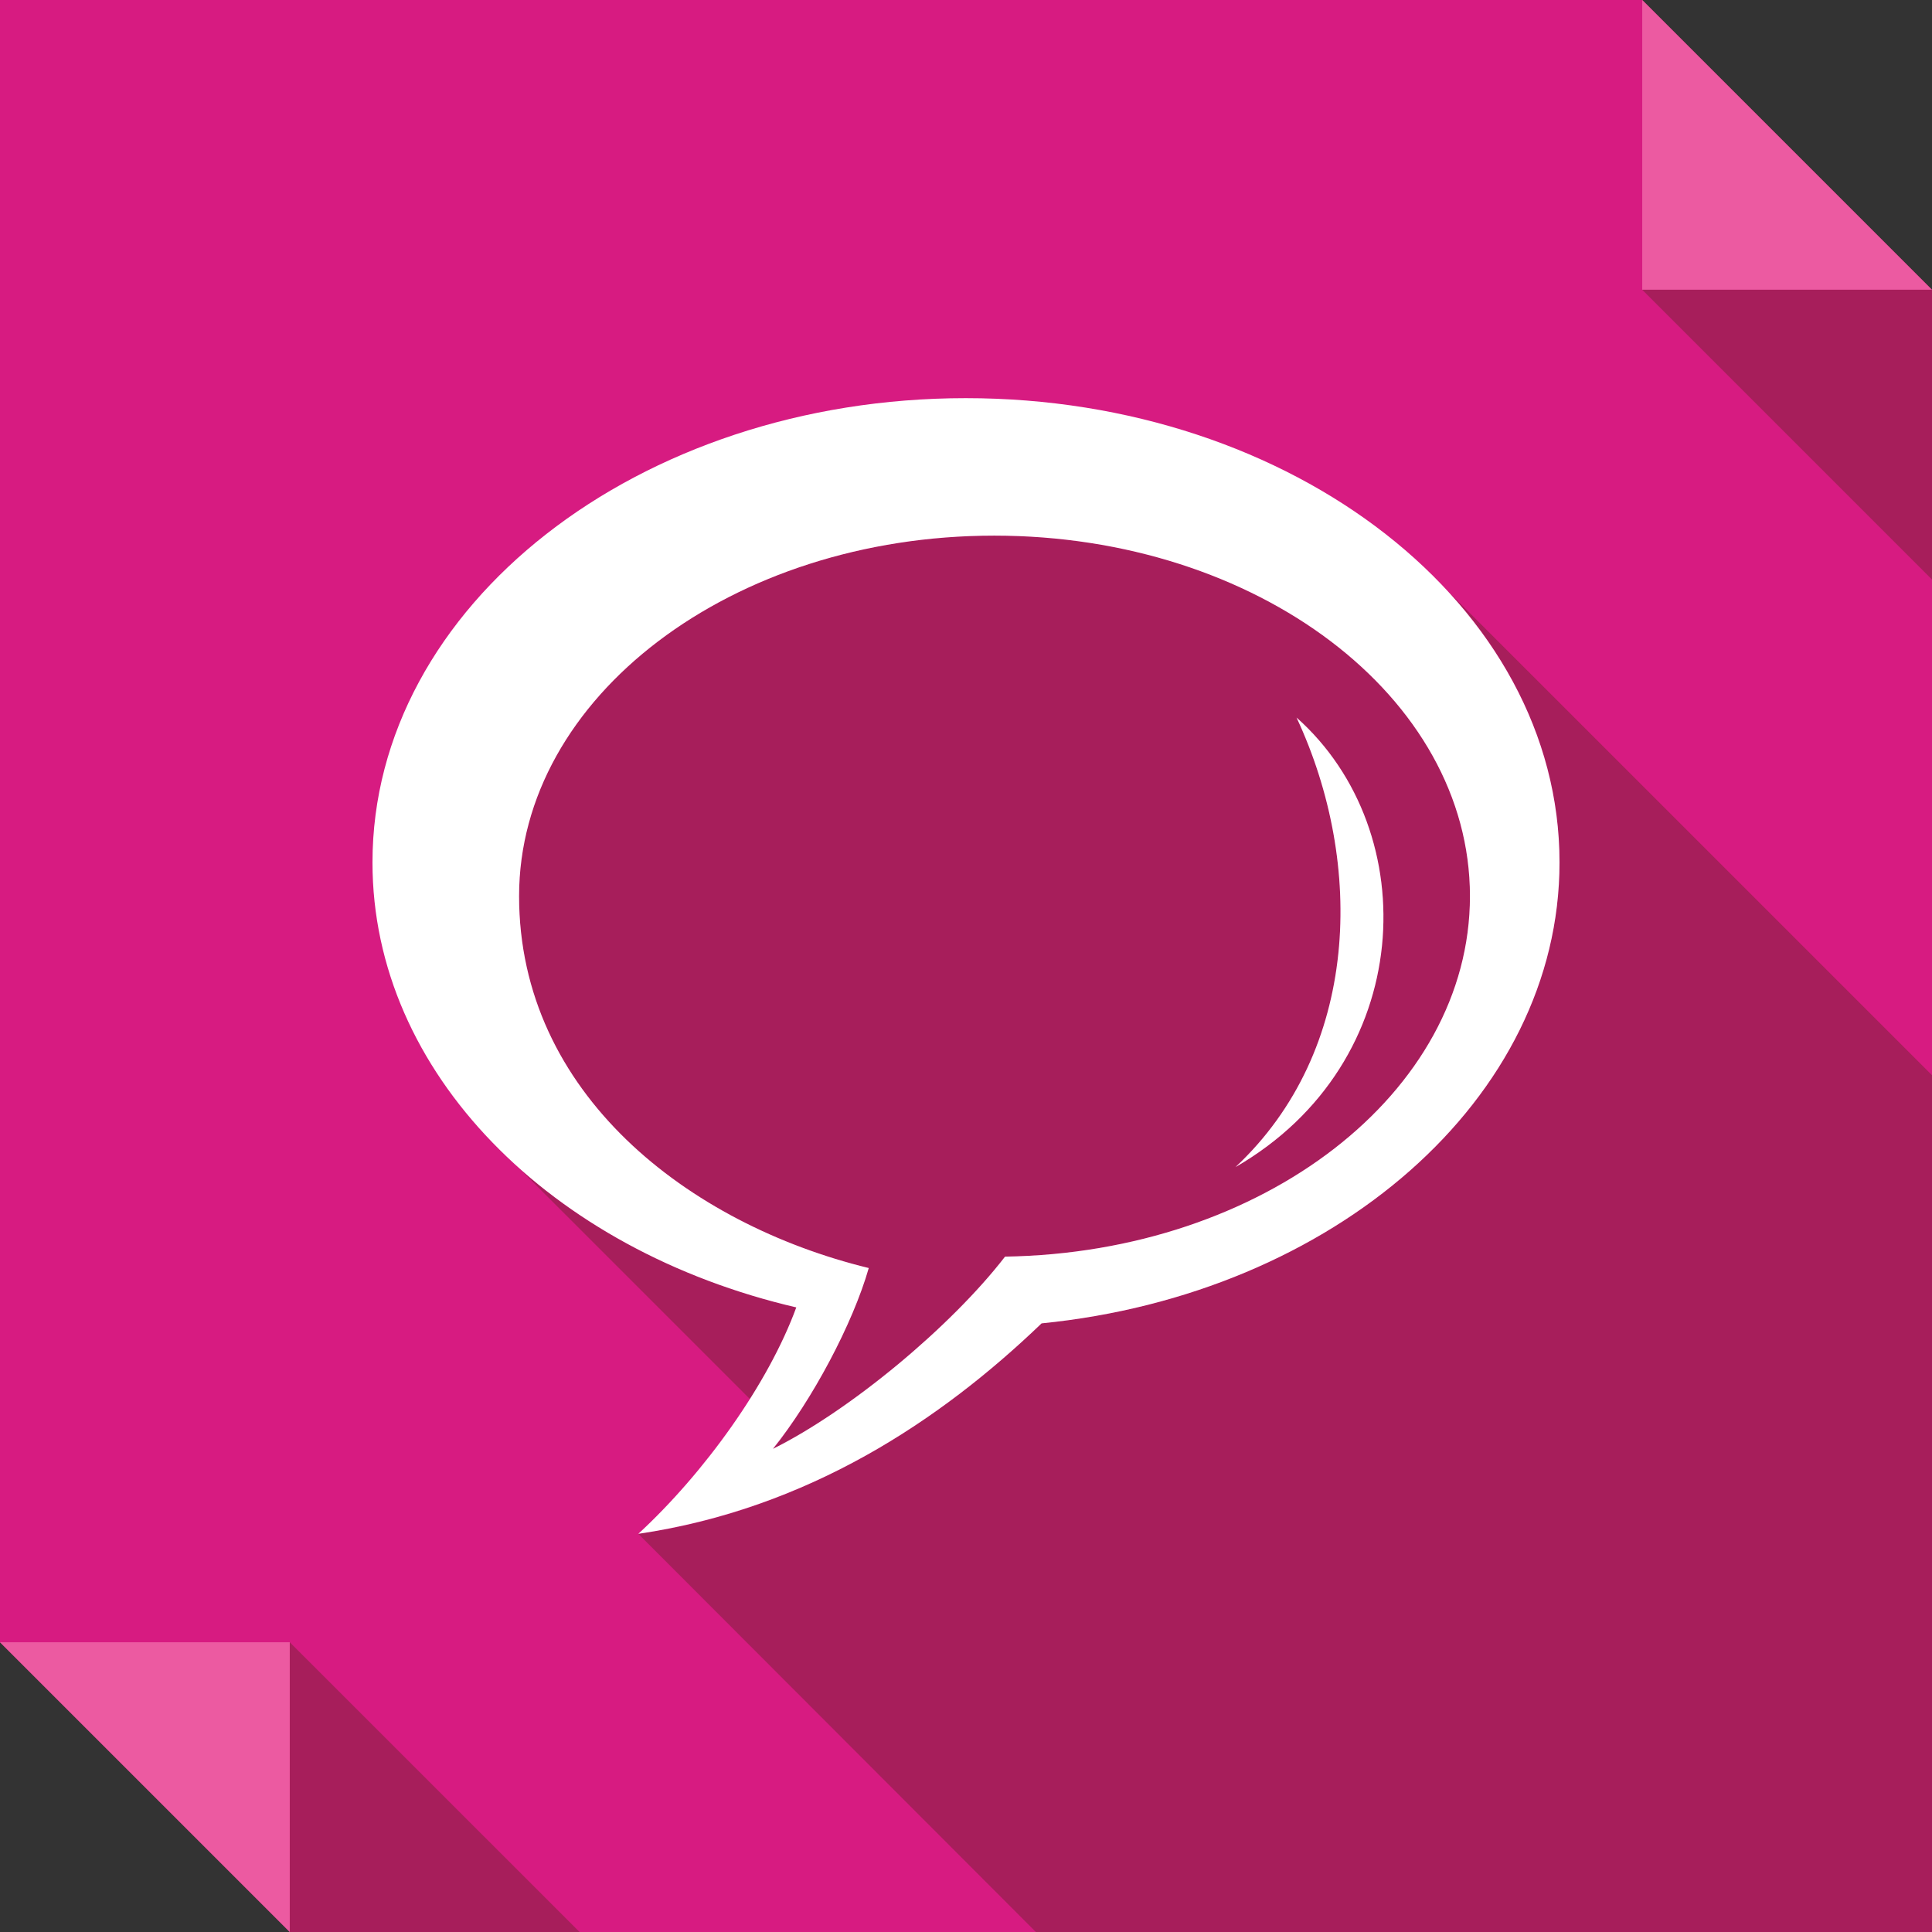
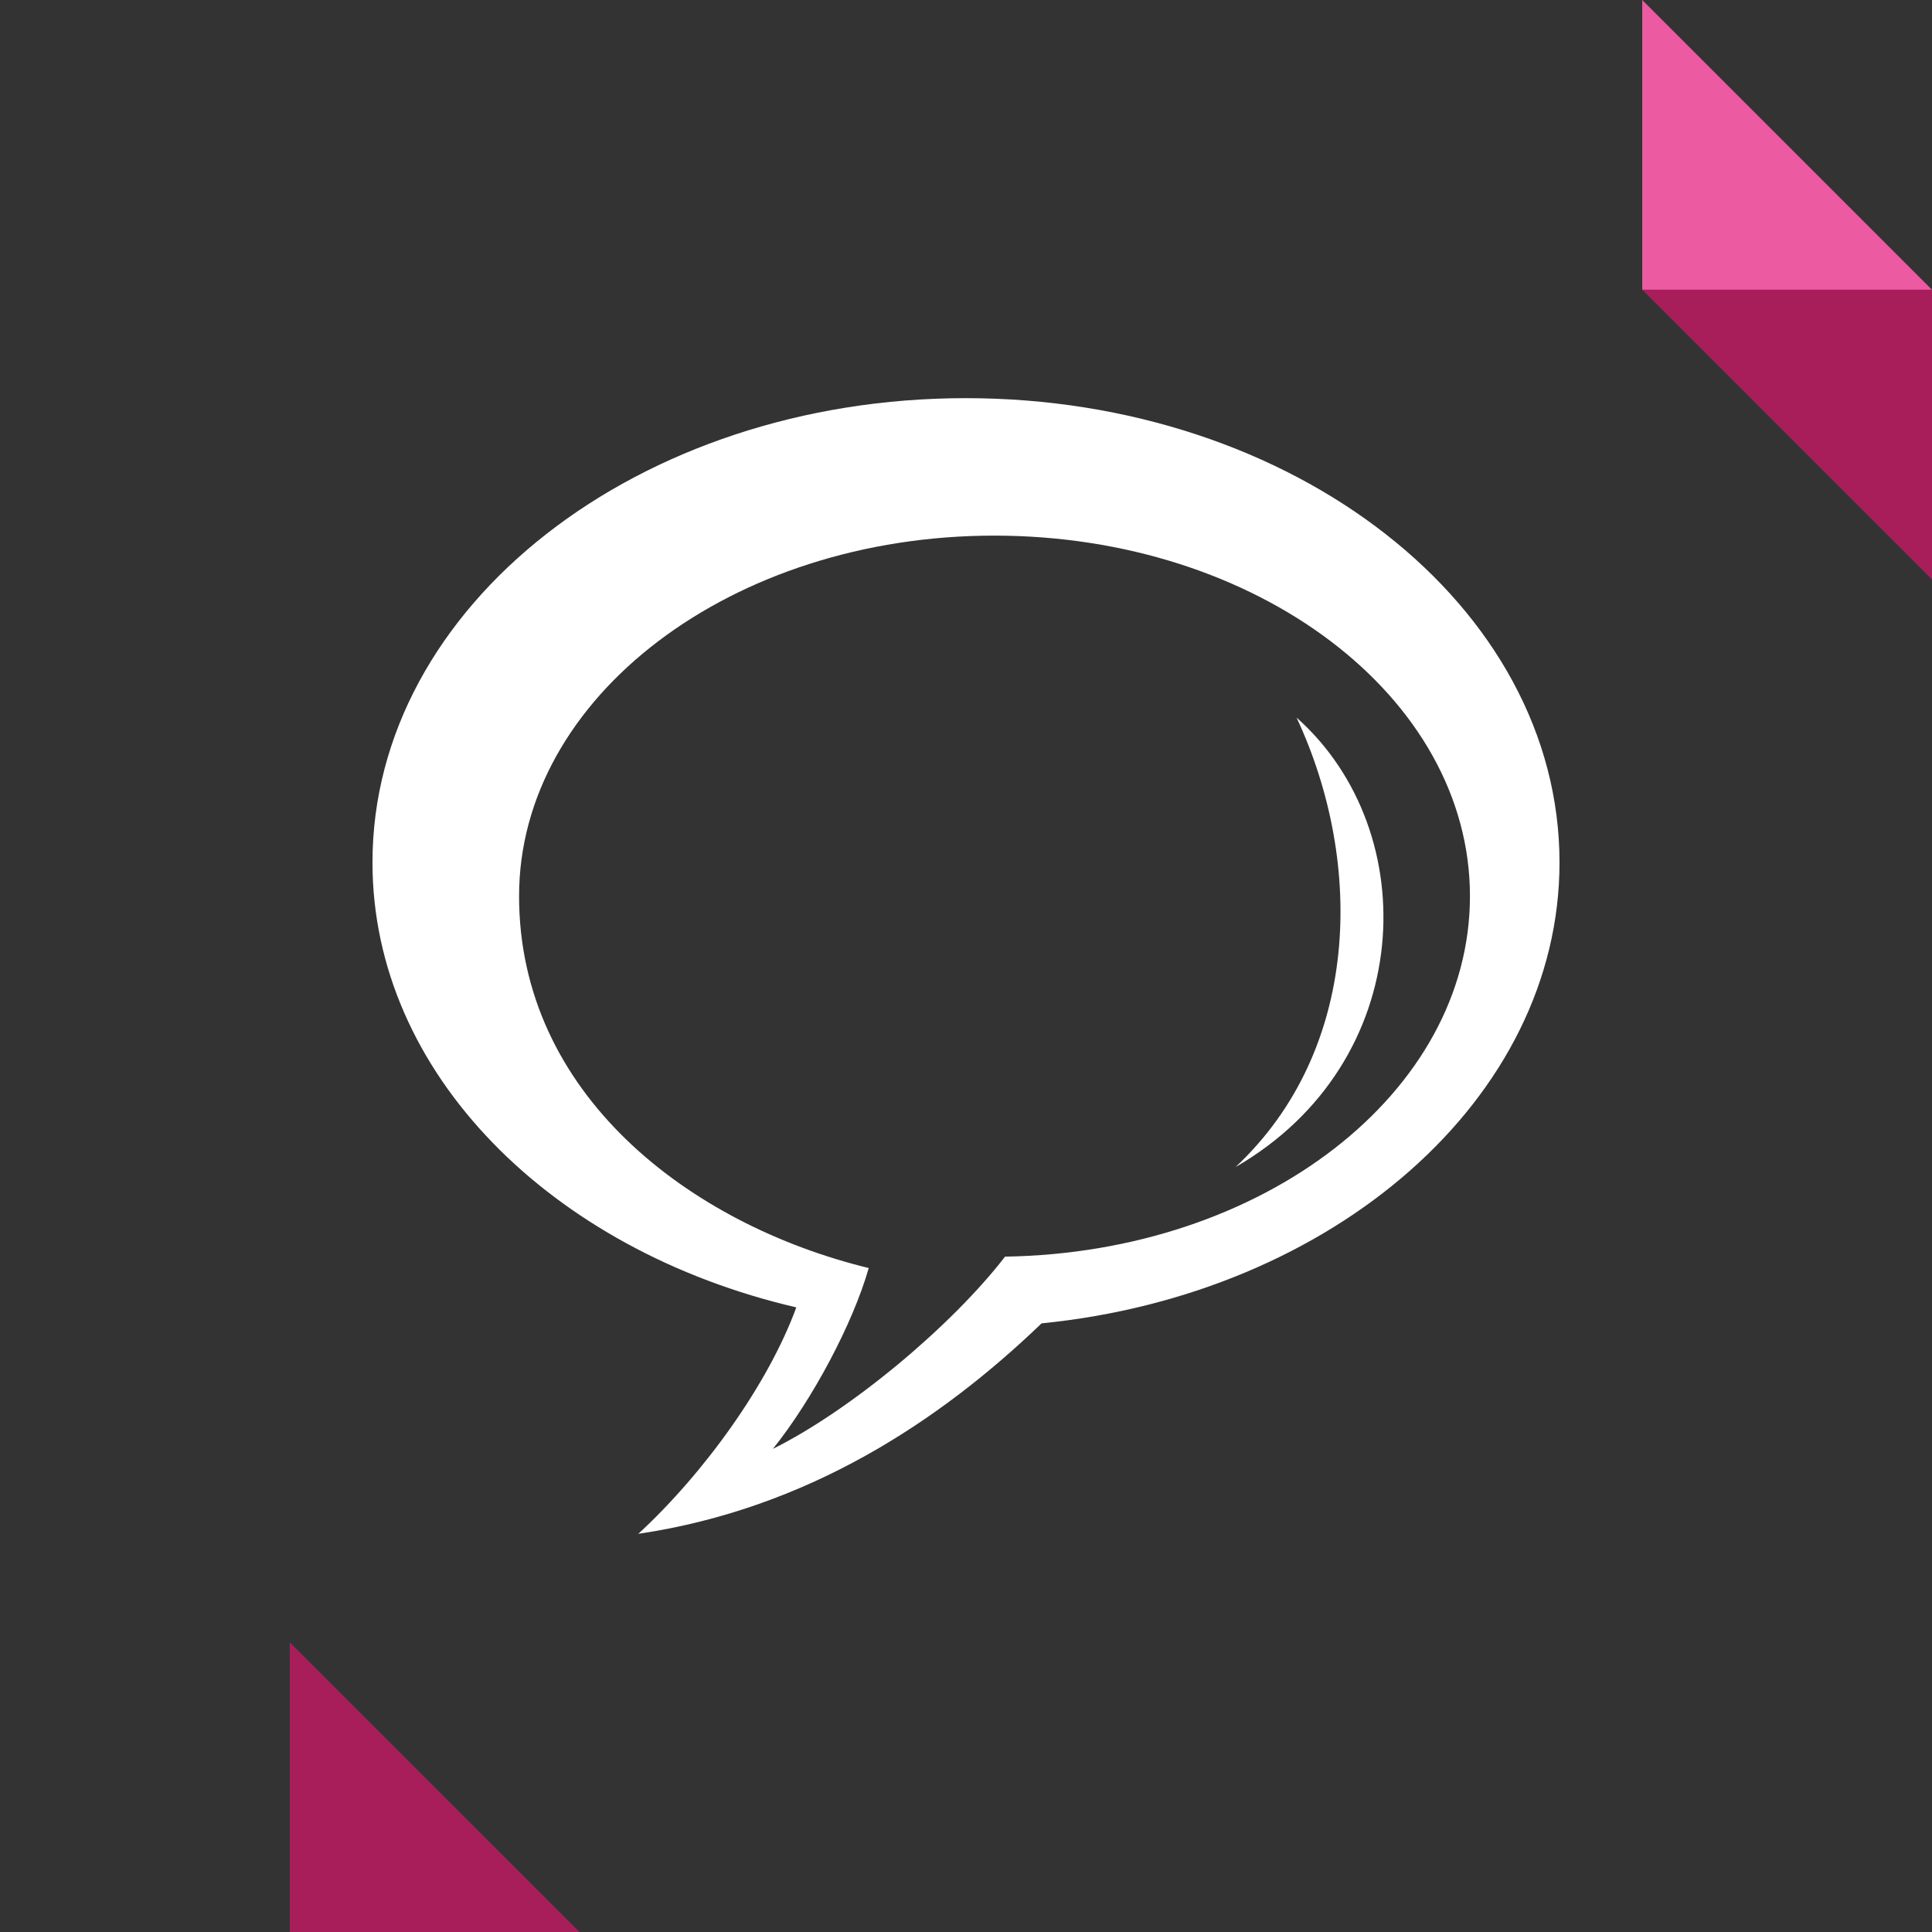
<svg xmlns="http://www.w3.org/2000/svg" enable-background="new 0 0 512 512" height="512px" id="Layer_1" version="1.1" viewBox="0 0 512 512" width="512px" xml:space="preserve">
  <rect x="0" y="0" width="512" height="512" fill="#333333" stroke="none" />
  <g>
-     <polygon clip-rule="evenodd" fill="#D71B81" fill-rule="evenodd" points="0,0 435.207,0 512,76.793 512,512 76.793,512 0,435.211     " />
    <polygon clip-rule="evenodd" fill="#EC5AA1" fill-rule="evenodd" points="435.207,0 512,76.793 435.207,76.793  " />
    <polygon clip-rule="evenodd" fill="#A71E5B" fill-rule="evenodd" points="435.207,76.793 512,153.584 512,76.793  " />
-     <polygon clip-rule="evenodd" fill="#EC5AA1" fill-rule="evenodd" points="76.793,512 0,435.211 76.793,435.211  " />
    <polygon clip-rule="evenodd" fill="#A71E5B" fill-rule="evenodd" points="153.588,512 76.793,435.211 76.793,512  " />
-     <path clip-rule="evenodd" d="M137.865,309.891l60.918,60.918   c5.141-8.316,9.373-16.477,12.246-24.336C182.457,339.82,157.215,326.969,137.865,309.891L137.865,309.891z M209.516,381.539   c19.654-11.031,43.535-31.285,56.836-48.52c68.328-1.059,123.203-43.383,123.203-95.535c0-52.76-56.387-95.541-126.07-95.541   c-69.539,0-125.924,42.781-125.924,95.541c0,52.297,44.896,86.914,92.664,98.559c-3.928,13.301-12.848,30.984-22.221,43.836   c-1.055,1.512-2.115,2.871-3.174,4.082C206.342,383.203,208.004,382.449,209.516,381.539L209.516,381.539z M327.426,309.285   c32.953-30.84,34.316-80.268,16.176-119.121C377.609,220.402,375.344,281.621,327.426,309.285L327.426,309.285z M276.031,350.703   c-16.023,15.27-34.77,29.781-56.84,40.363c-15.115,7.258-31.744,12.852-50.035,15.414L274.52,512h65.453H512V284.945   L383.359,156.305c18.895,20.254,29.926,45.201,29.926,72.258C413.285,291.145,353.43,342.992,276.031,350.703L276.031,350.703z" fill="#A71E5B" fill-rule="evenodd" />
    <path clip-rule="evenodd" d="M230.225,336.043c-4.23,14.816-14.963,34.922-25.395,47.918   c20.406-10.133,47.164-32.348,61.521-50.941c68.328-1.059,123.203-43.383,123.203-95.535c0-52.76-56.387-95.541-126.07-95.541   c-69.539,0-125.924,42.781-125.924,95.541C137.561,289.781,182.457,324.398,230.225,336.043L230.225,336.043z M327.426,309.285   c32.953-30.84,34.316-80.268,16.176-119.121C377.609,220.402,375.344,281.621,327.426,309.285L327.426,309.285z M98.711,228.563   c0-68.025,70.445-123.049,157.215-123.049c86.922,0,157.359,55.023,157.359,123.049c0,62.582-59.855,114.43-137.254,122.141   c-26.91,25.852-61.98,49.129-106.875,55.777c17.537-16.172,34.467-39.758,41.873-60.008   C146.029,331.355,98.711,284.344,98.711,228.563L98.711,228.563z" fill="#FFFFFF" fill-rule="evenodd" />
  </g>
</svg>